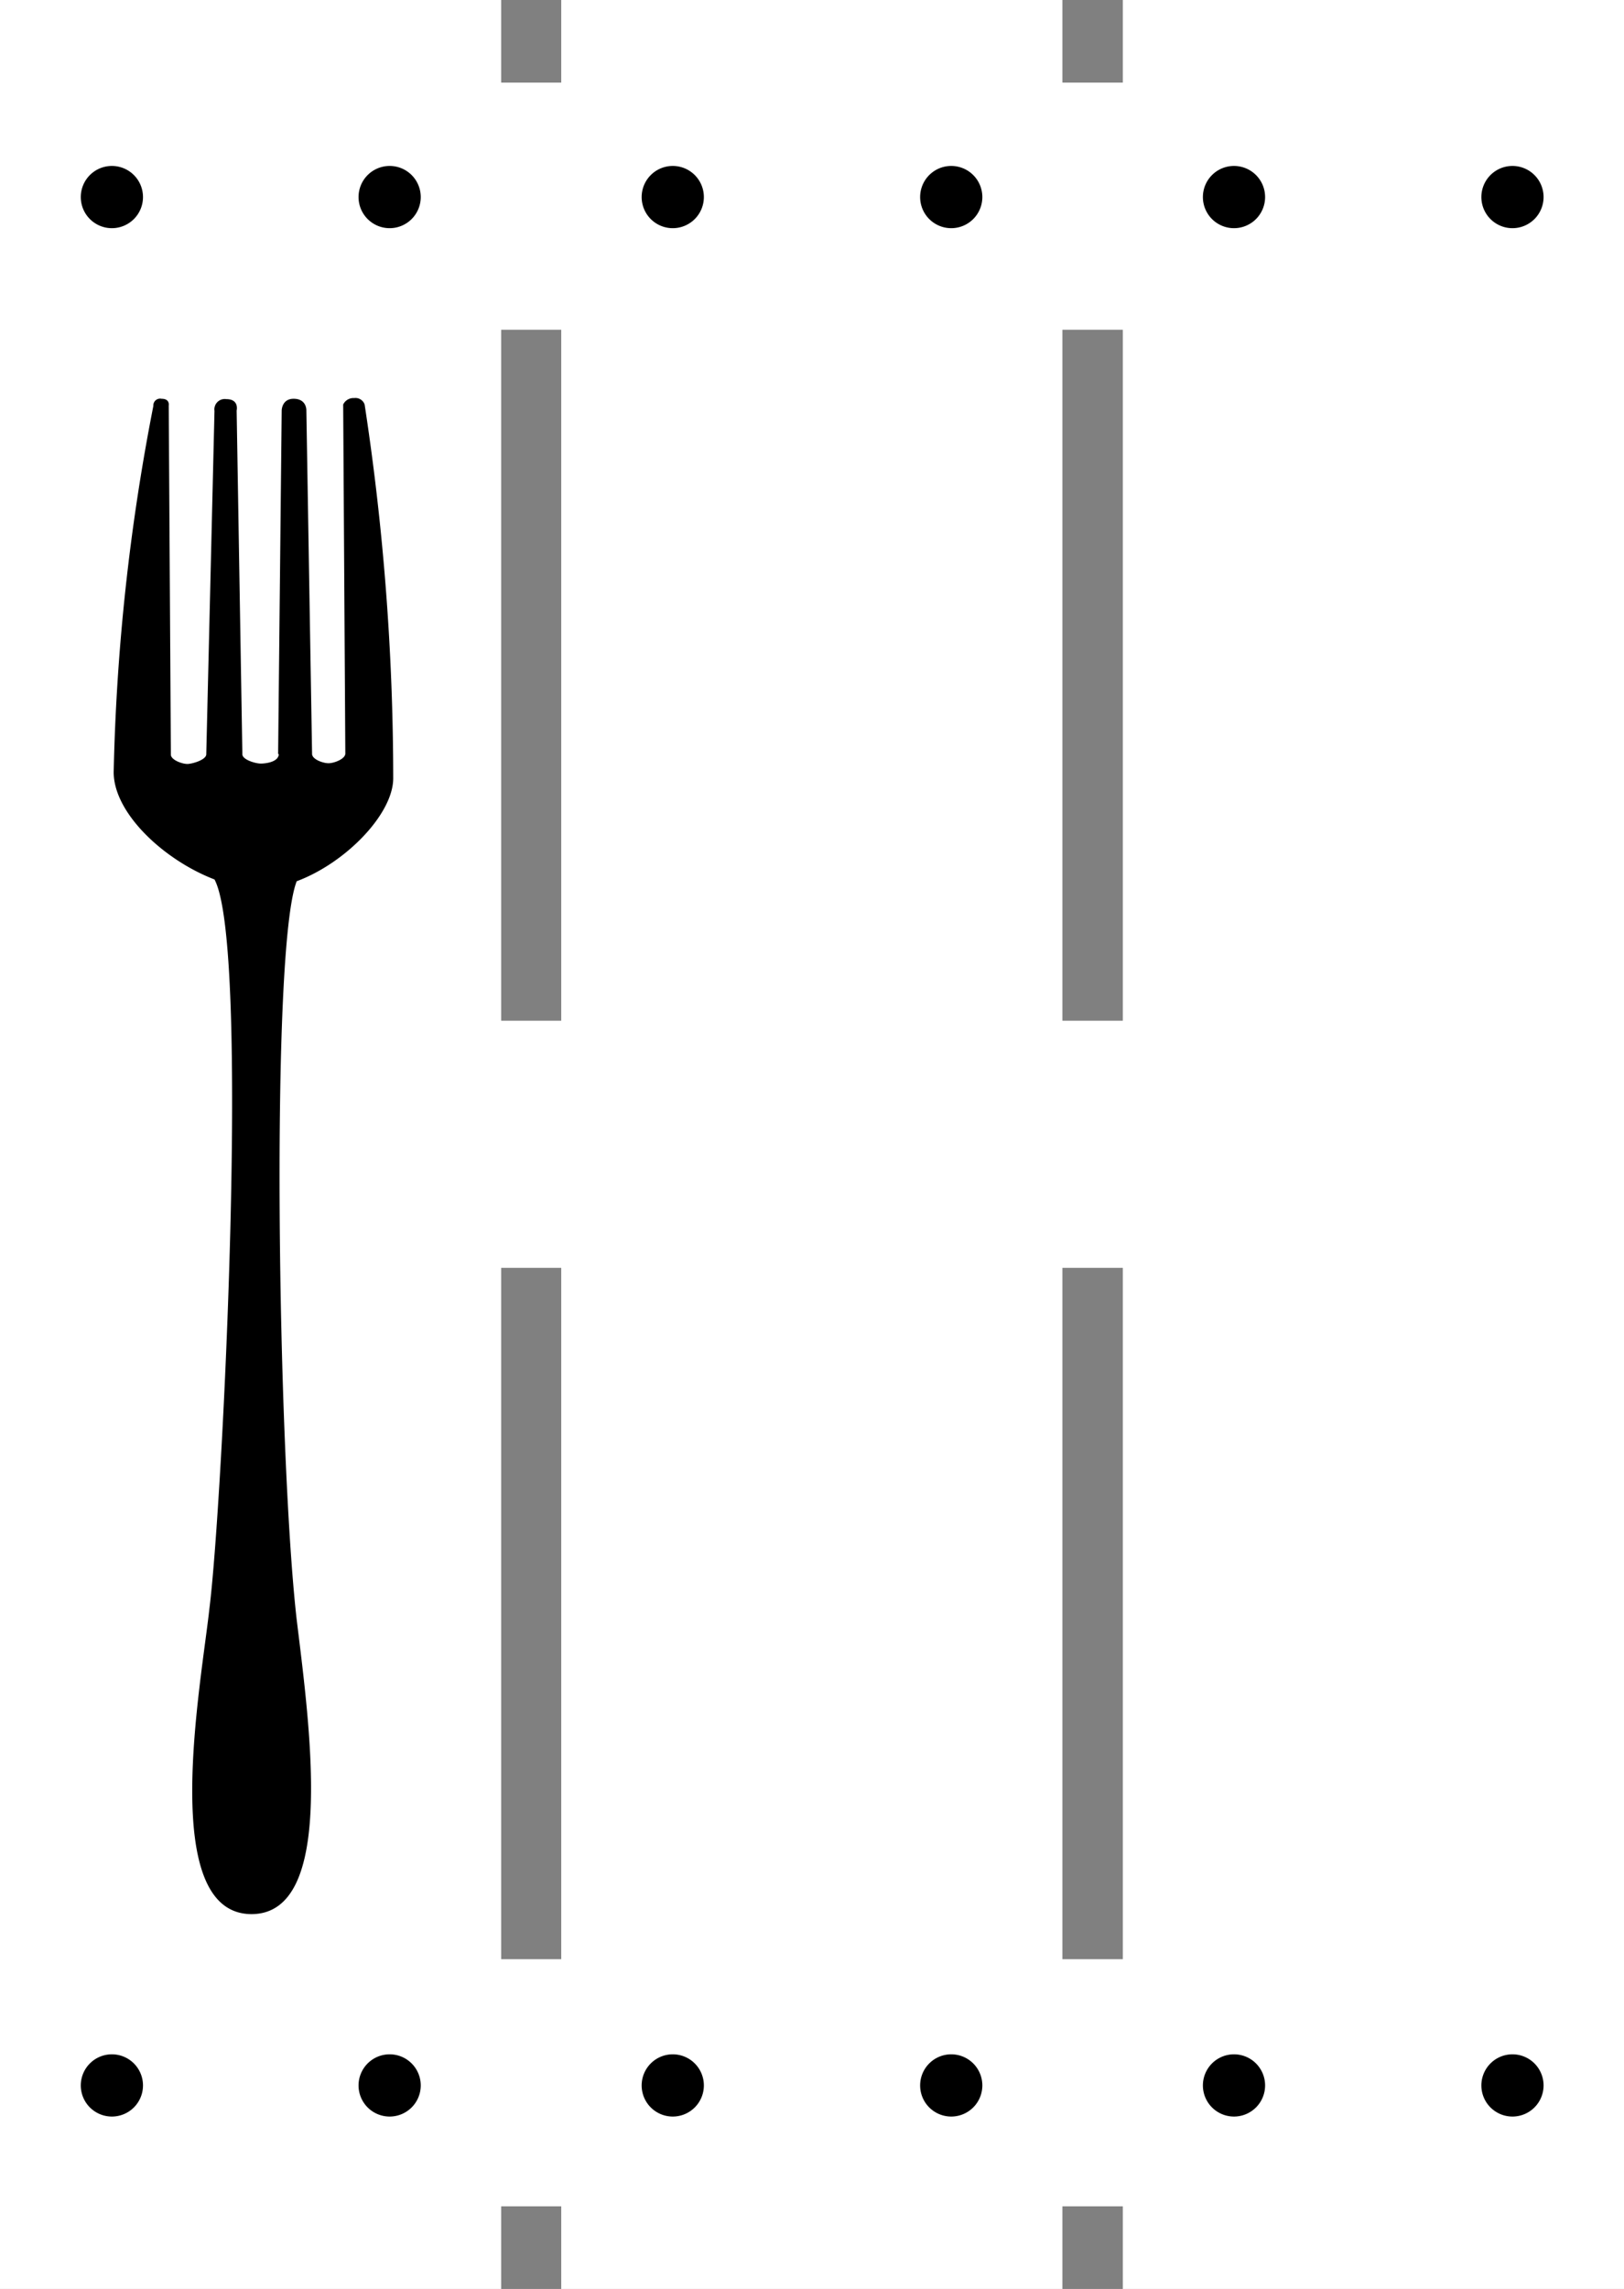
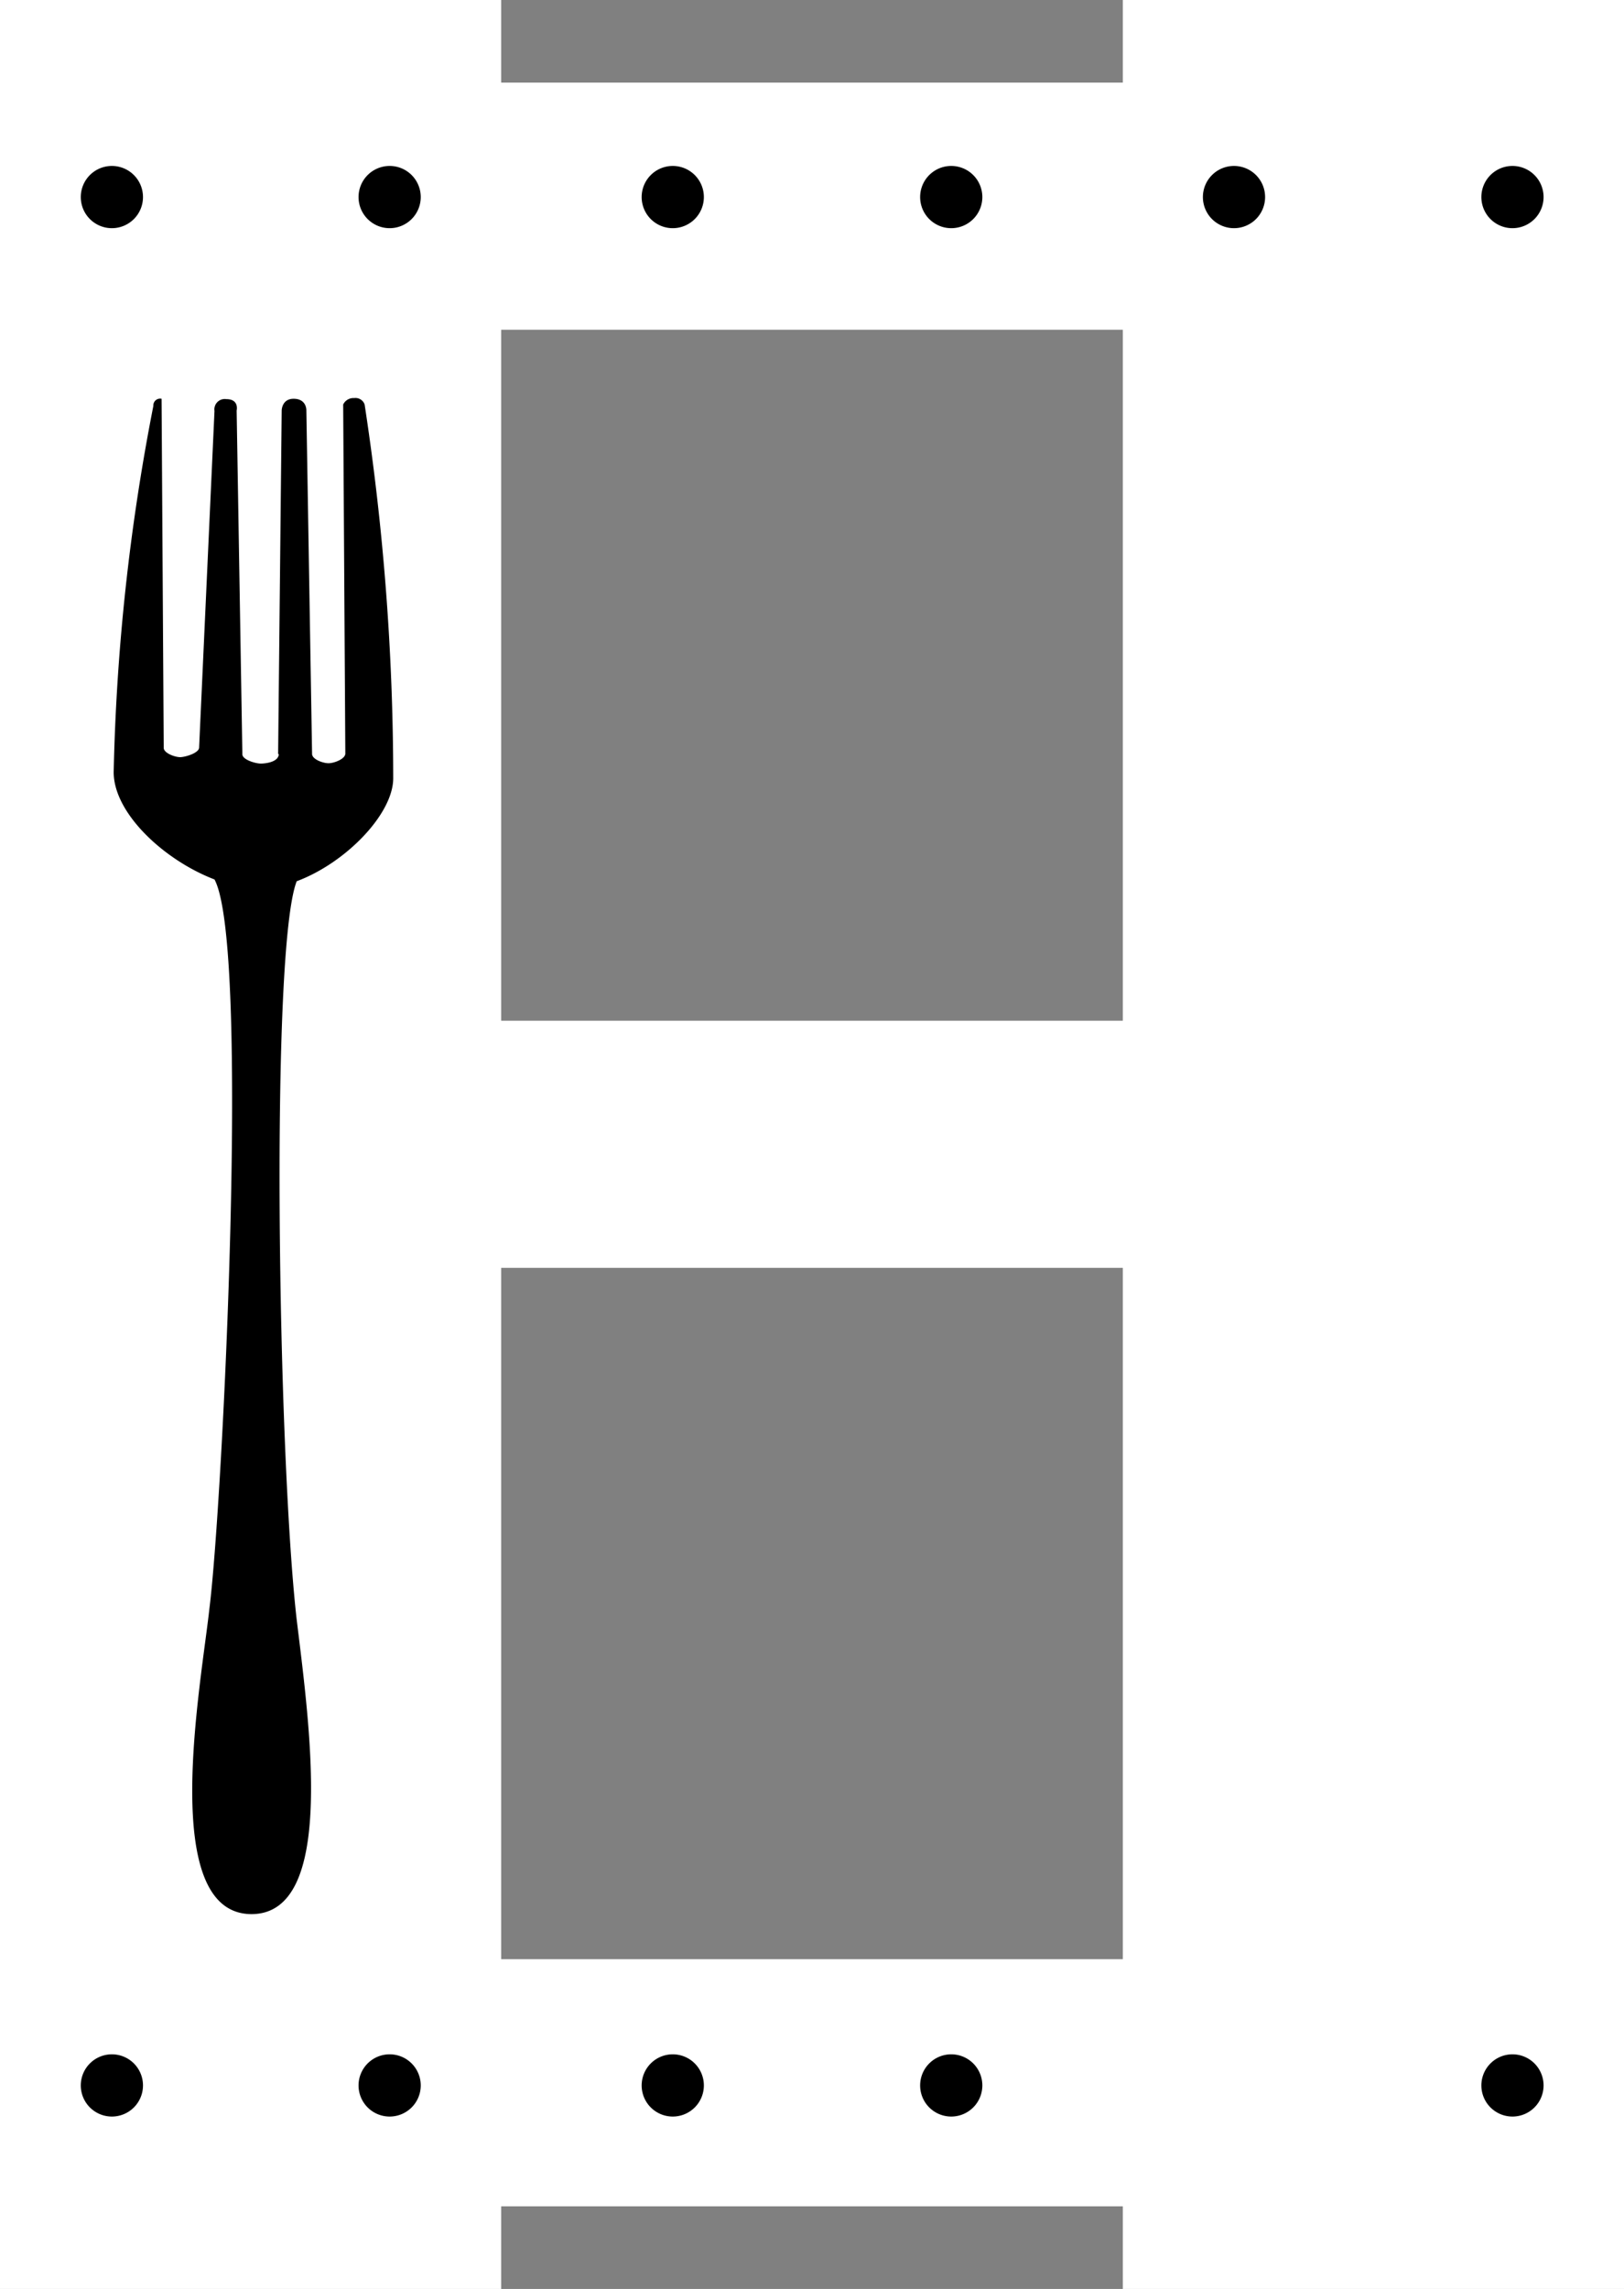
<svg xmlns="http://www.w3.org/2000/svg" viewBox="0 0 45.43 64">
  <rect x="0" y="0" width="45.43" height="64" fill="#808080" stroke="none" />
  <defs>
    <style>.cls-1{fill:#fff;}</style>
  </defs>
  <title>Asset 1</title>
  <g id="Layer_2" data-name="Layer 2">
    <g id="Layer_1-2" data-name="Layer 1">
      <rect class="cls-1" x="3.86" y="54.78" width="36.78" height="6.91" />
      <rect class="cls-1" x="3.86" y="28.54" width="36.78" height="6.91" />
      <rect class="cls-1" x="3.86" y="2.31" width="36.78" height="6.91" />
      <rect class="cls-1" width="14.02" height="64" />
      <path d="M4,5.51a.87.87,0,1,1-.87-.87A.87.87,0,0,1,4,5.51" />
      <path d="M11.77,5.51a.87.87,0,1,1-.87-.87.87.87,0,0,1,.87.87" />
      <path d="M4,58.31a.87.87,0,1,1-.87-.87.87.87,0,0,1,.87.87" />
      <path d="M11.77,58.31a.87.87,0,1,1-.87-.87.87.87,0,0,1,.87.87" />
-       <rect class="cls-1" x="15.7" width="14.02" height="64" />
      <path d="M19.69,5.51a.87.87,0,1,1-.87-.87.87.87,0,0,1,.87.87" />
      <path d="M27.48,5.51a.87.87,0,1,1-.87-.87.87.87,0,0,1,.87.87" />
      <path d="M19.69,58.31a.87.87,0,1,1-.87-.87.87.87,0,0,1,.87.87" />
      <path d="M27.48,58.31a.87.87,0,1,1-.87-.87.87.87,0,0,1,.87.87" />
      <rect class="cls-1" x="31.41" width="14.02" height="64" />
      <path d="M35.39,5.51a.87.87,0,1,1-.87-.87.87.87,0,0,1,.87.87" />
      <path d="M43.18,5.51a.87.87,0,1,1-.87-.87.87.87,0,0,1,.87.87" />
-       <path d="M35.39,58.31a.87.87,0,1,1-.87-.87.87.87,0,0,1,.87.87" />
      <path d="M43.18,58.31a.87.87,0,1,1-.87-.87.87.87,0,0,1,.87.87" />
-       <path d="M7.78,21.09l.1-9.61s0-.34.35-.33.34.32.34.32l.16,9.61c0,.15.3.26.46.26s.47-.12.47-.27l-.06-9.76a.32.32,0,0,1,.31-.18.27.27,0,0,1,.29.18A69.27,69.27,0,0,1,11,21.76c0,1-1.33,2.37-2.7,2.88-.74,1.89-.53,16,0,20.65.38,3.1,1.08,8.22-1.26,8.23-2.63,0-1.41-6.44-1.18-8.56C6.23,42,7,26.45,6,24.59c-1.41-.54-2.82-1.85-2.82-3A59.63,59.63,0,0,1,4.29,11.35a.19.19,0,0,1,.23-.2c.24,0,.2.19.2.19l.06,9.76c0,.15.33.27.48.26s.51-.12.51-.27L6,11.49a.29.29,0,0,1,.33-.33c.37,0,.29.32.29.32l.16,9.61c0,.15.36.26.52.26,0,0,.49,0,.5-.27" />
+       <path d="M7.78,21.09l.1-9.61s0-.34.35-.33.34.32.34.32l.16,9.61c0,.15.3.26.46.26s.47-.12.47-.27l-.06-9.76a.32.32,0,0,1,.31-.18.27.27,0,0,1,.29.18A69.27,69.27,0,0,1,11,21.76c0,1-1.33,2.37-2.7,2.88-.74,1.89-.53,16,0,20.65.38,3.1,1.08,8.22-1.26,8.23-2.63,0-1.41-6.44-1.18-8.56C6.23,42,7,26.45,6,24.59c-1.41-.54-2.82-1.85-2.82-3A59.63,59.63,0,0,1,4.29,11.35a.19.19,0,0,1,.23-.2l.06,9.76c0,.15.33.27.48.26s.51-.12.51-.27L6,11.49a.29.29,0,0,1,.33-.33c.37,0,.29.32.29.32l.16,9.61c0,.15.36.26.52.26,0,0,.49,0,.5-.27" />
    </g>
  </g>
</svg>